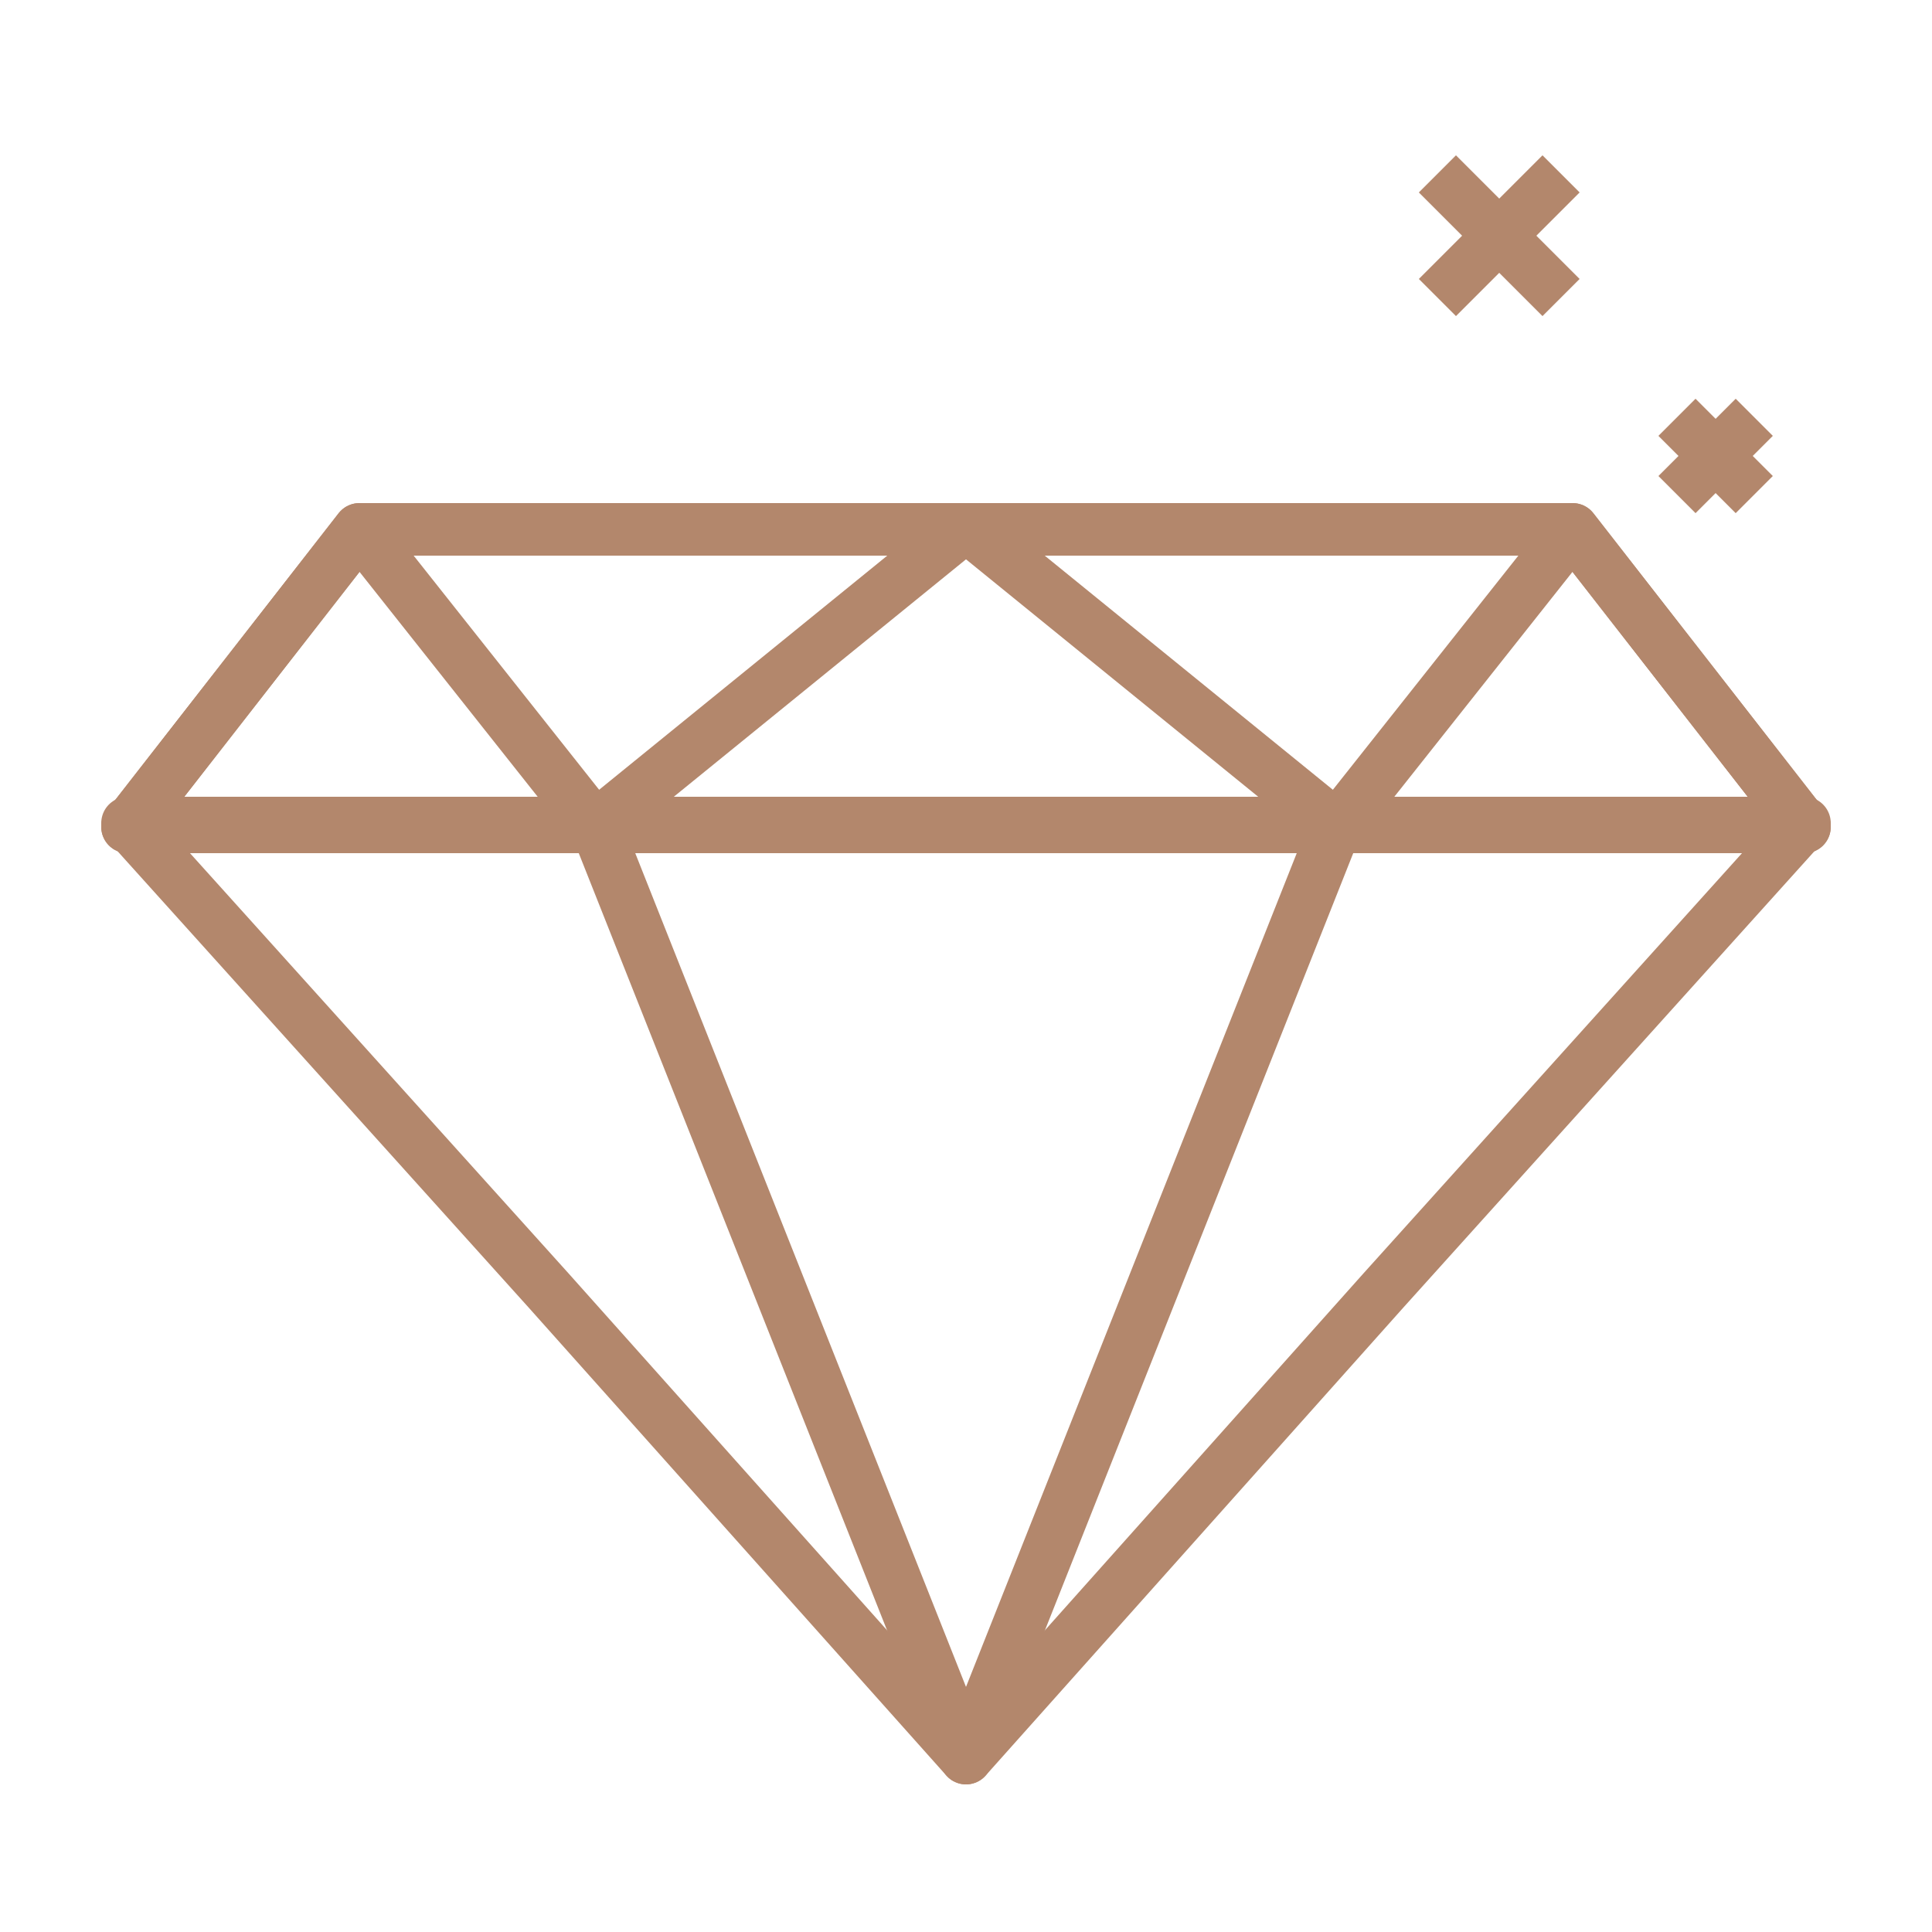
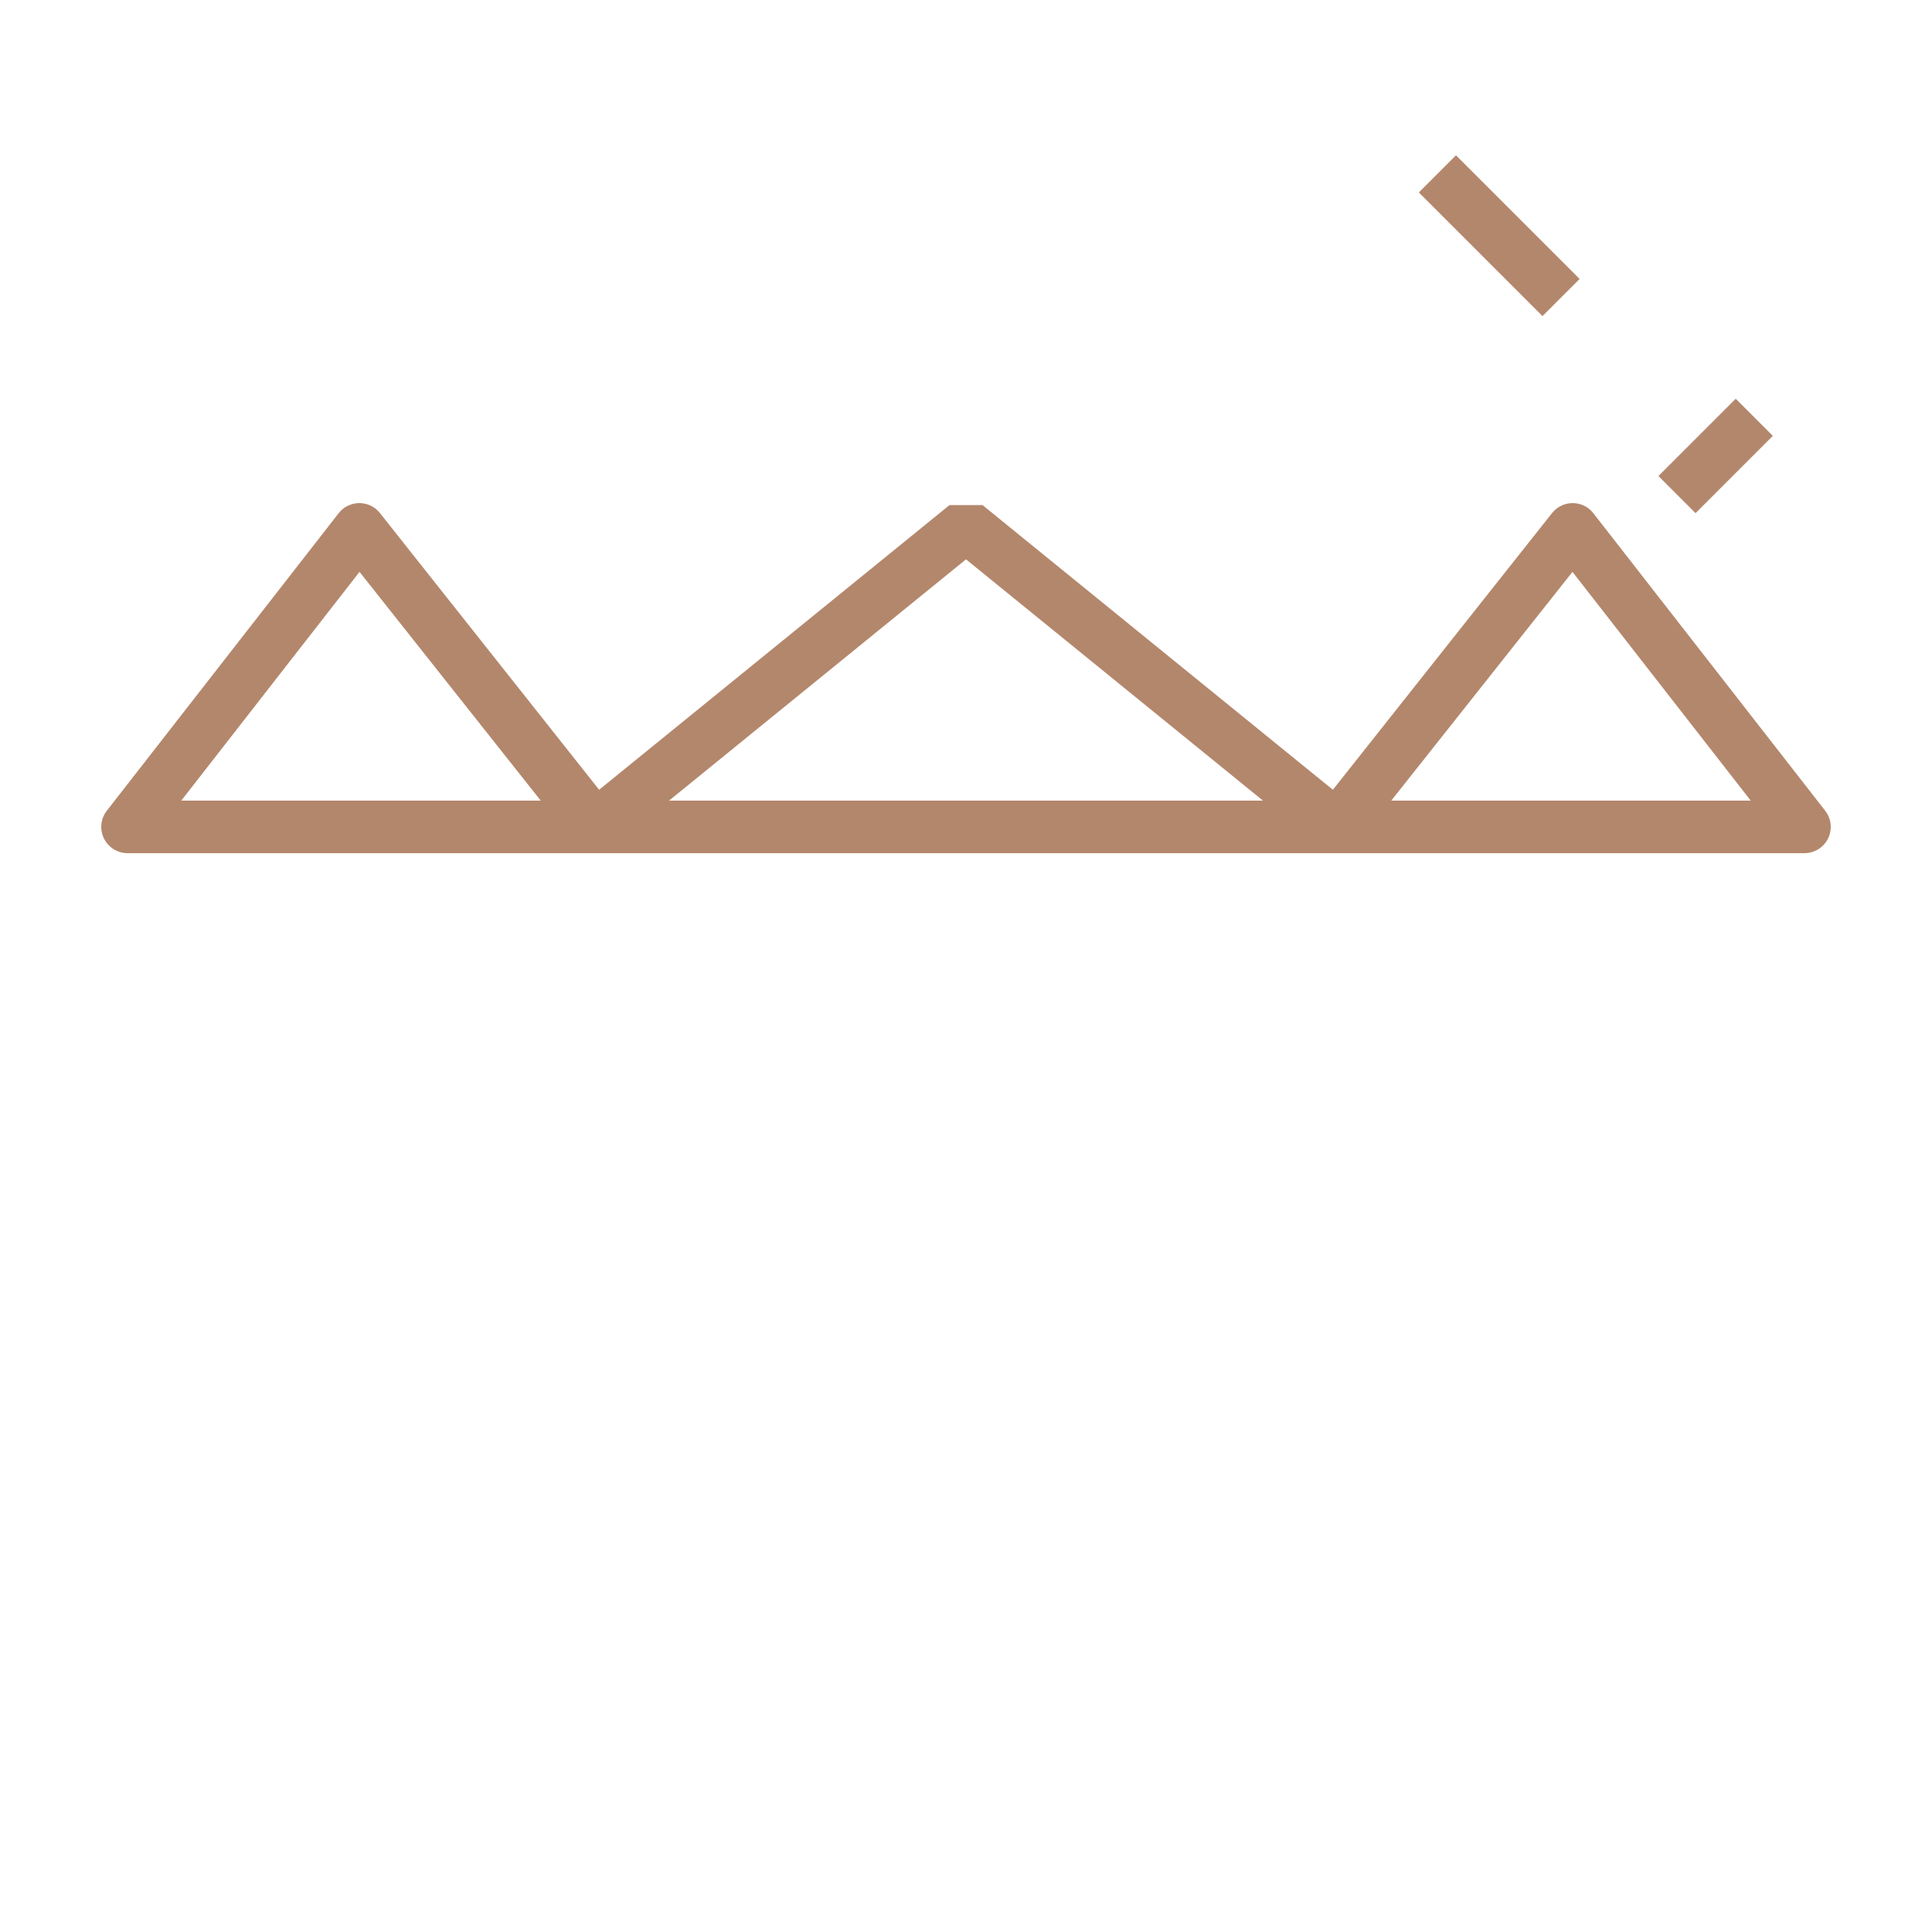
<svg xmlns="http://www.w3.org/2000/svg" version="1.1" id="Layer_1" x="0px" y="0px" viewBox="0 0 50 50" style="enable-background:new 0 0 50 50;" xml:space="preserve">
  <style type="text/css">
	.st0{fill:none;stroke:#B3876C;stroke-width:1.359;stroke-linejoin:round;stroke-miterlimit:10;}
	.st1{fill:none;stroke:#B3876C;stroke-width:1.359;stroke-linejoin:bevel;stroke-miterlimit:10;}
</style>
  <g>
    <g>
      <g>
-         <polygon class="st0" points="25,45.5 14.2,33.4 3.3,21.3 25,21.3 46.7,21.3 35.8,33.4    " />
-         <polygon class="st0" points="25,45.5 20.2,33.4 15.4,21.3 25,21.3 34.6,21.3 29.8,33.4    " />
-       </g>
+         </g>
      <g>
-         <polygon class="st0" points="3.3,21.4 25,21.4 46.7,21.4 40.7,13.7 9.3,13.7    " />
        <polygon class="st1" points="25,13.6 15.4,21.4 25,21.4 34.6,21.4    " />
        <polygon class="st0" points="15.4,21.4 9.3,13.7 9.3,13.7 3.3,21.4    " />
        <polygon class="st0" points="34.6,21.4 40.7,13.7 40.7,13.7 46.7,21.4    " />
      </g>
    </g>
    <g>
-       <line class="st0" x1="40.4" y1="4.5" x2="37.2" y2="7.7" />
      <line class="st0" x1="40.4" y1="7.7" x2="37.2" y2="4.5" />
    </g>
    <g>
      <line class="st0" x1="45.4" y1="10.8" x2="43.4" y2="12.8" />
-       <line class="st0" x1="45.4" y1="12.8" x2="43.4" y2="10.8" />
    </g>
  </g>
</svg>